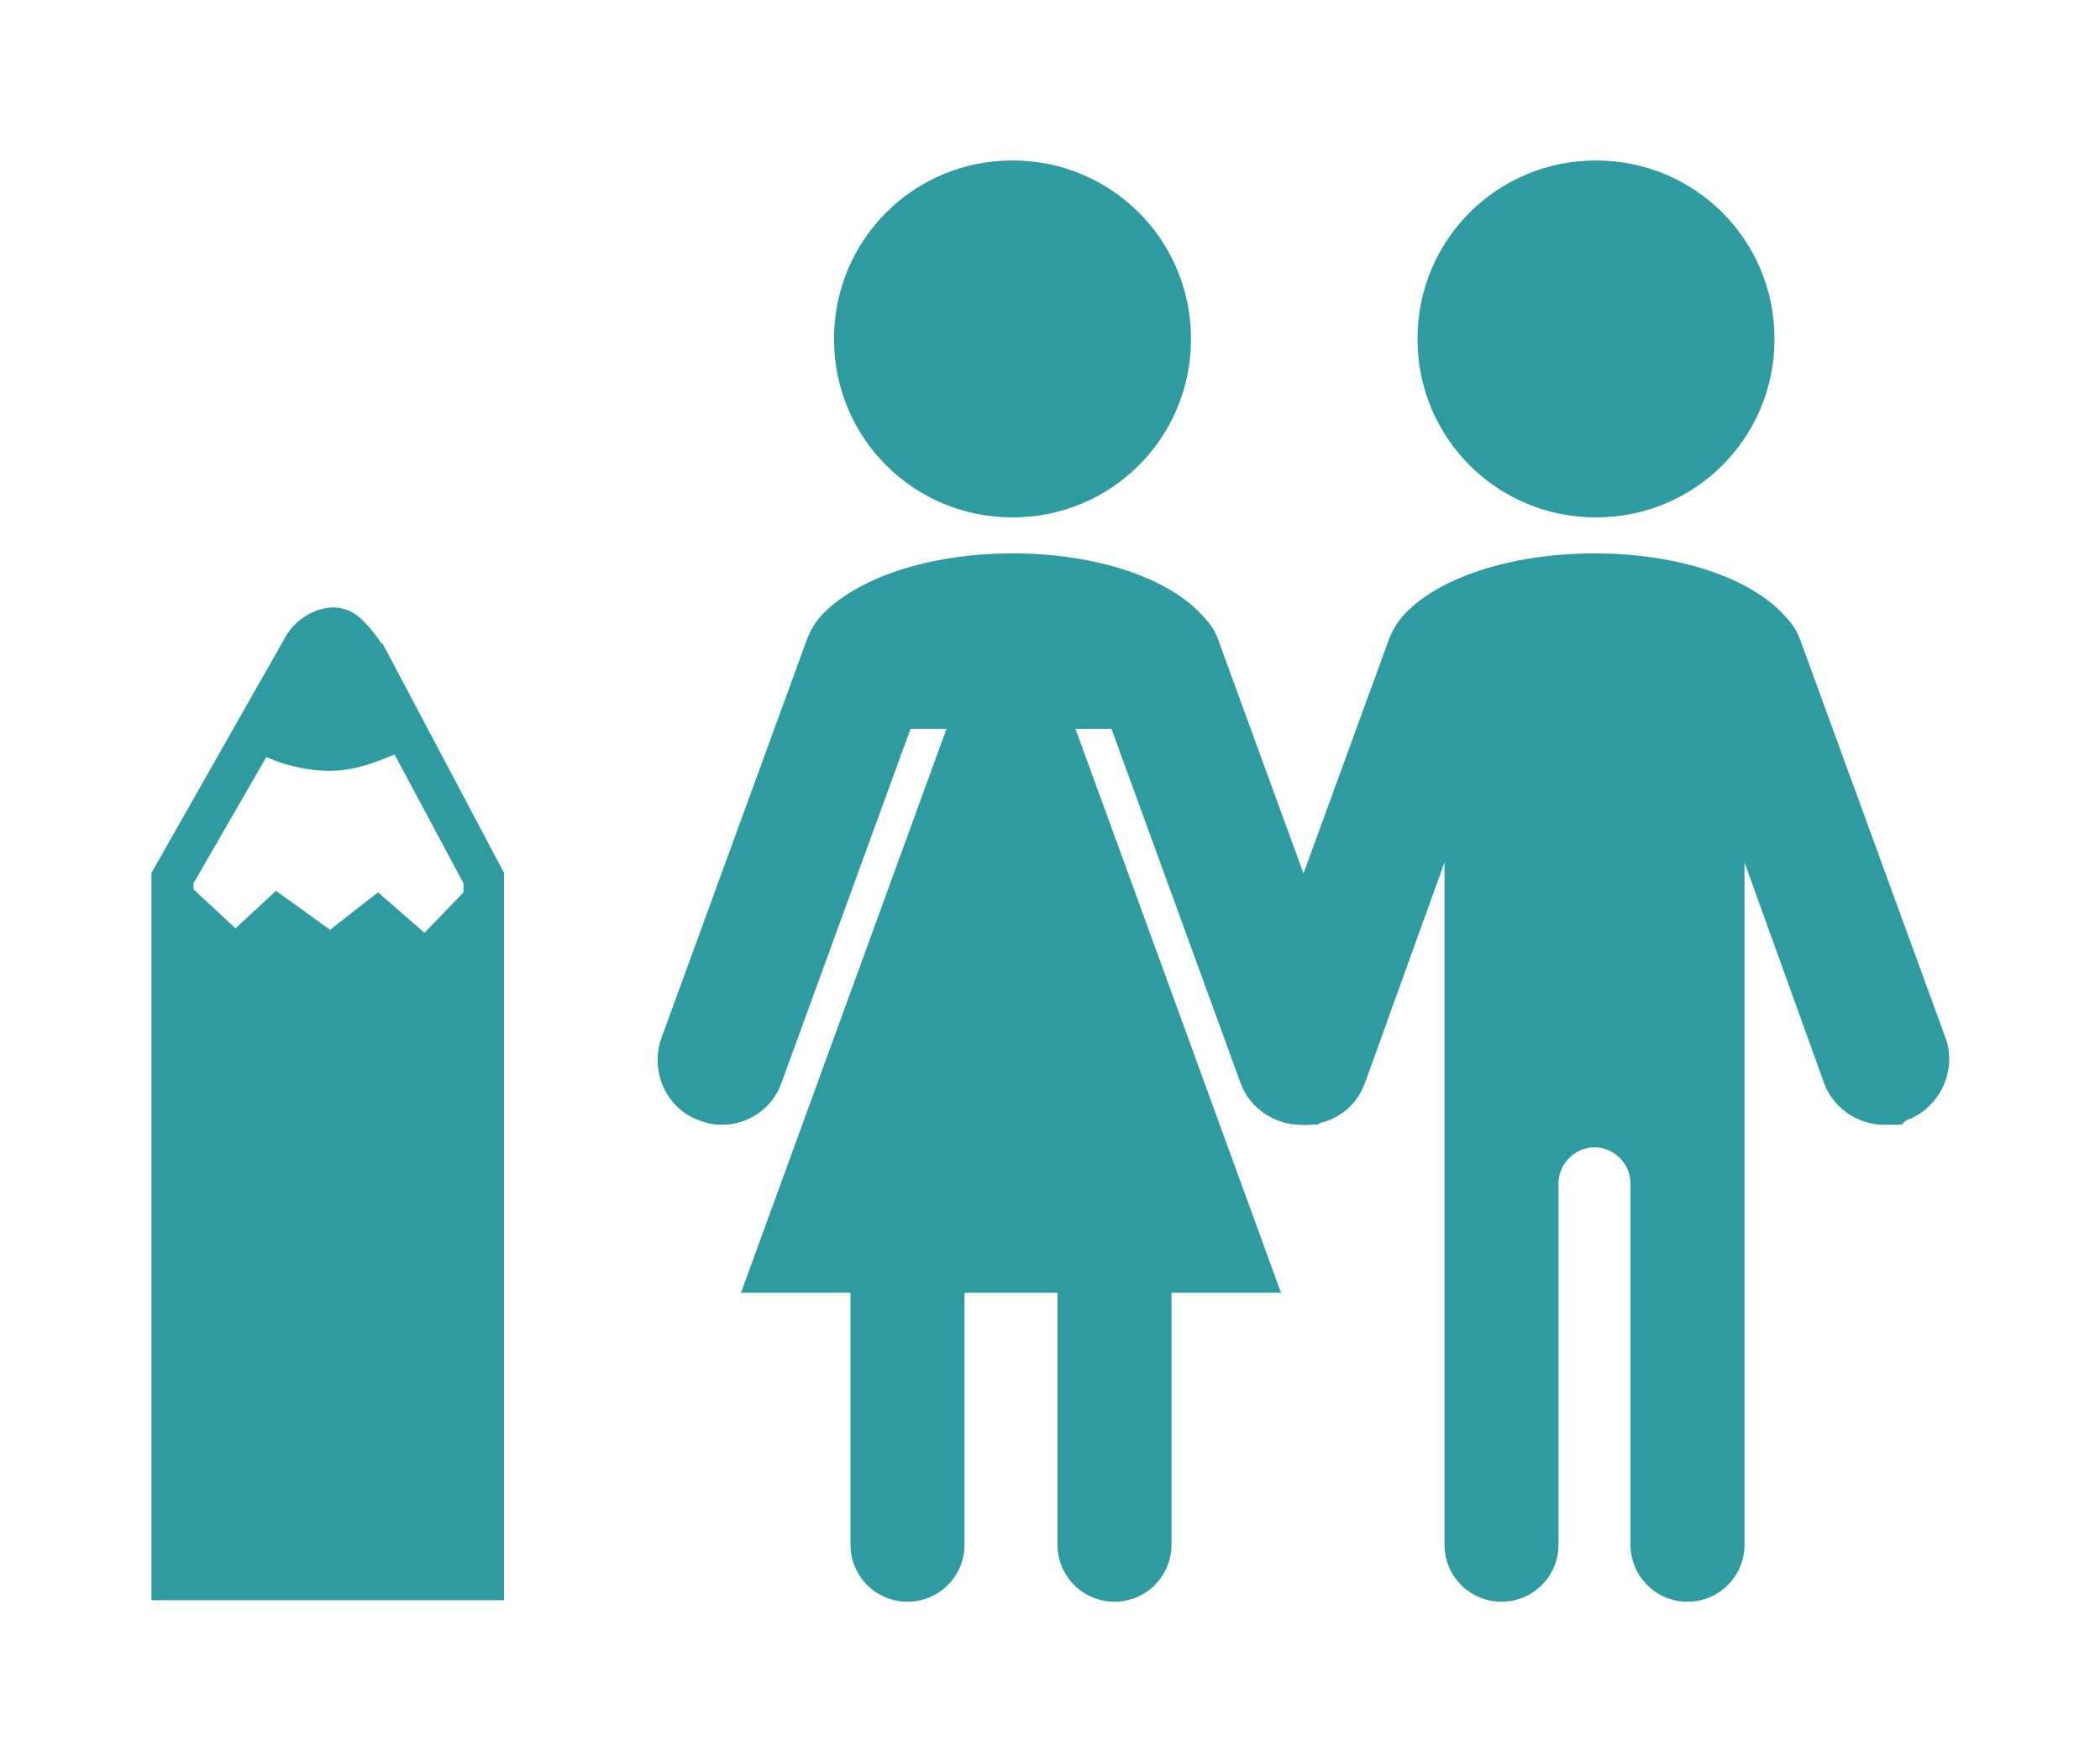
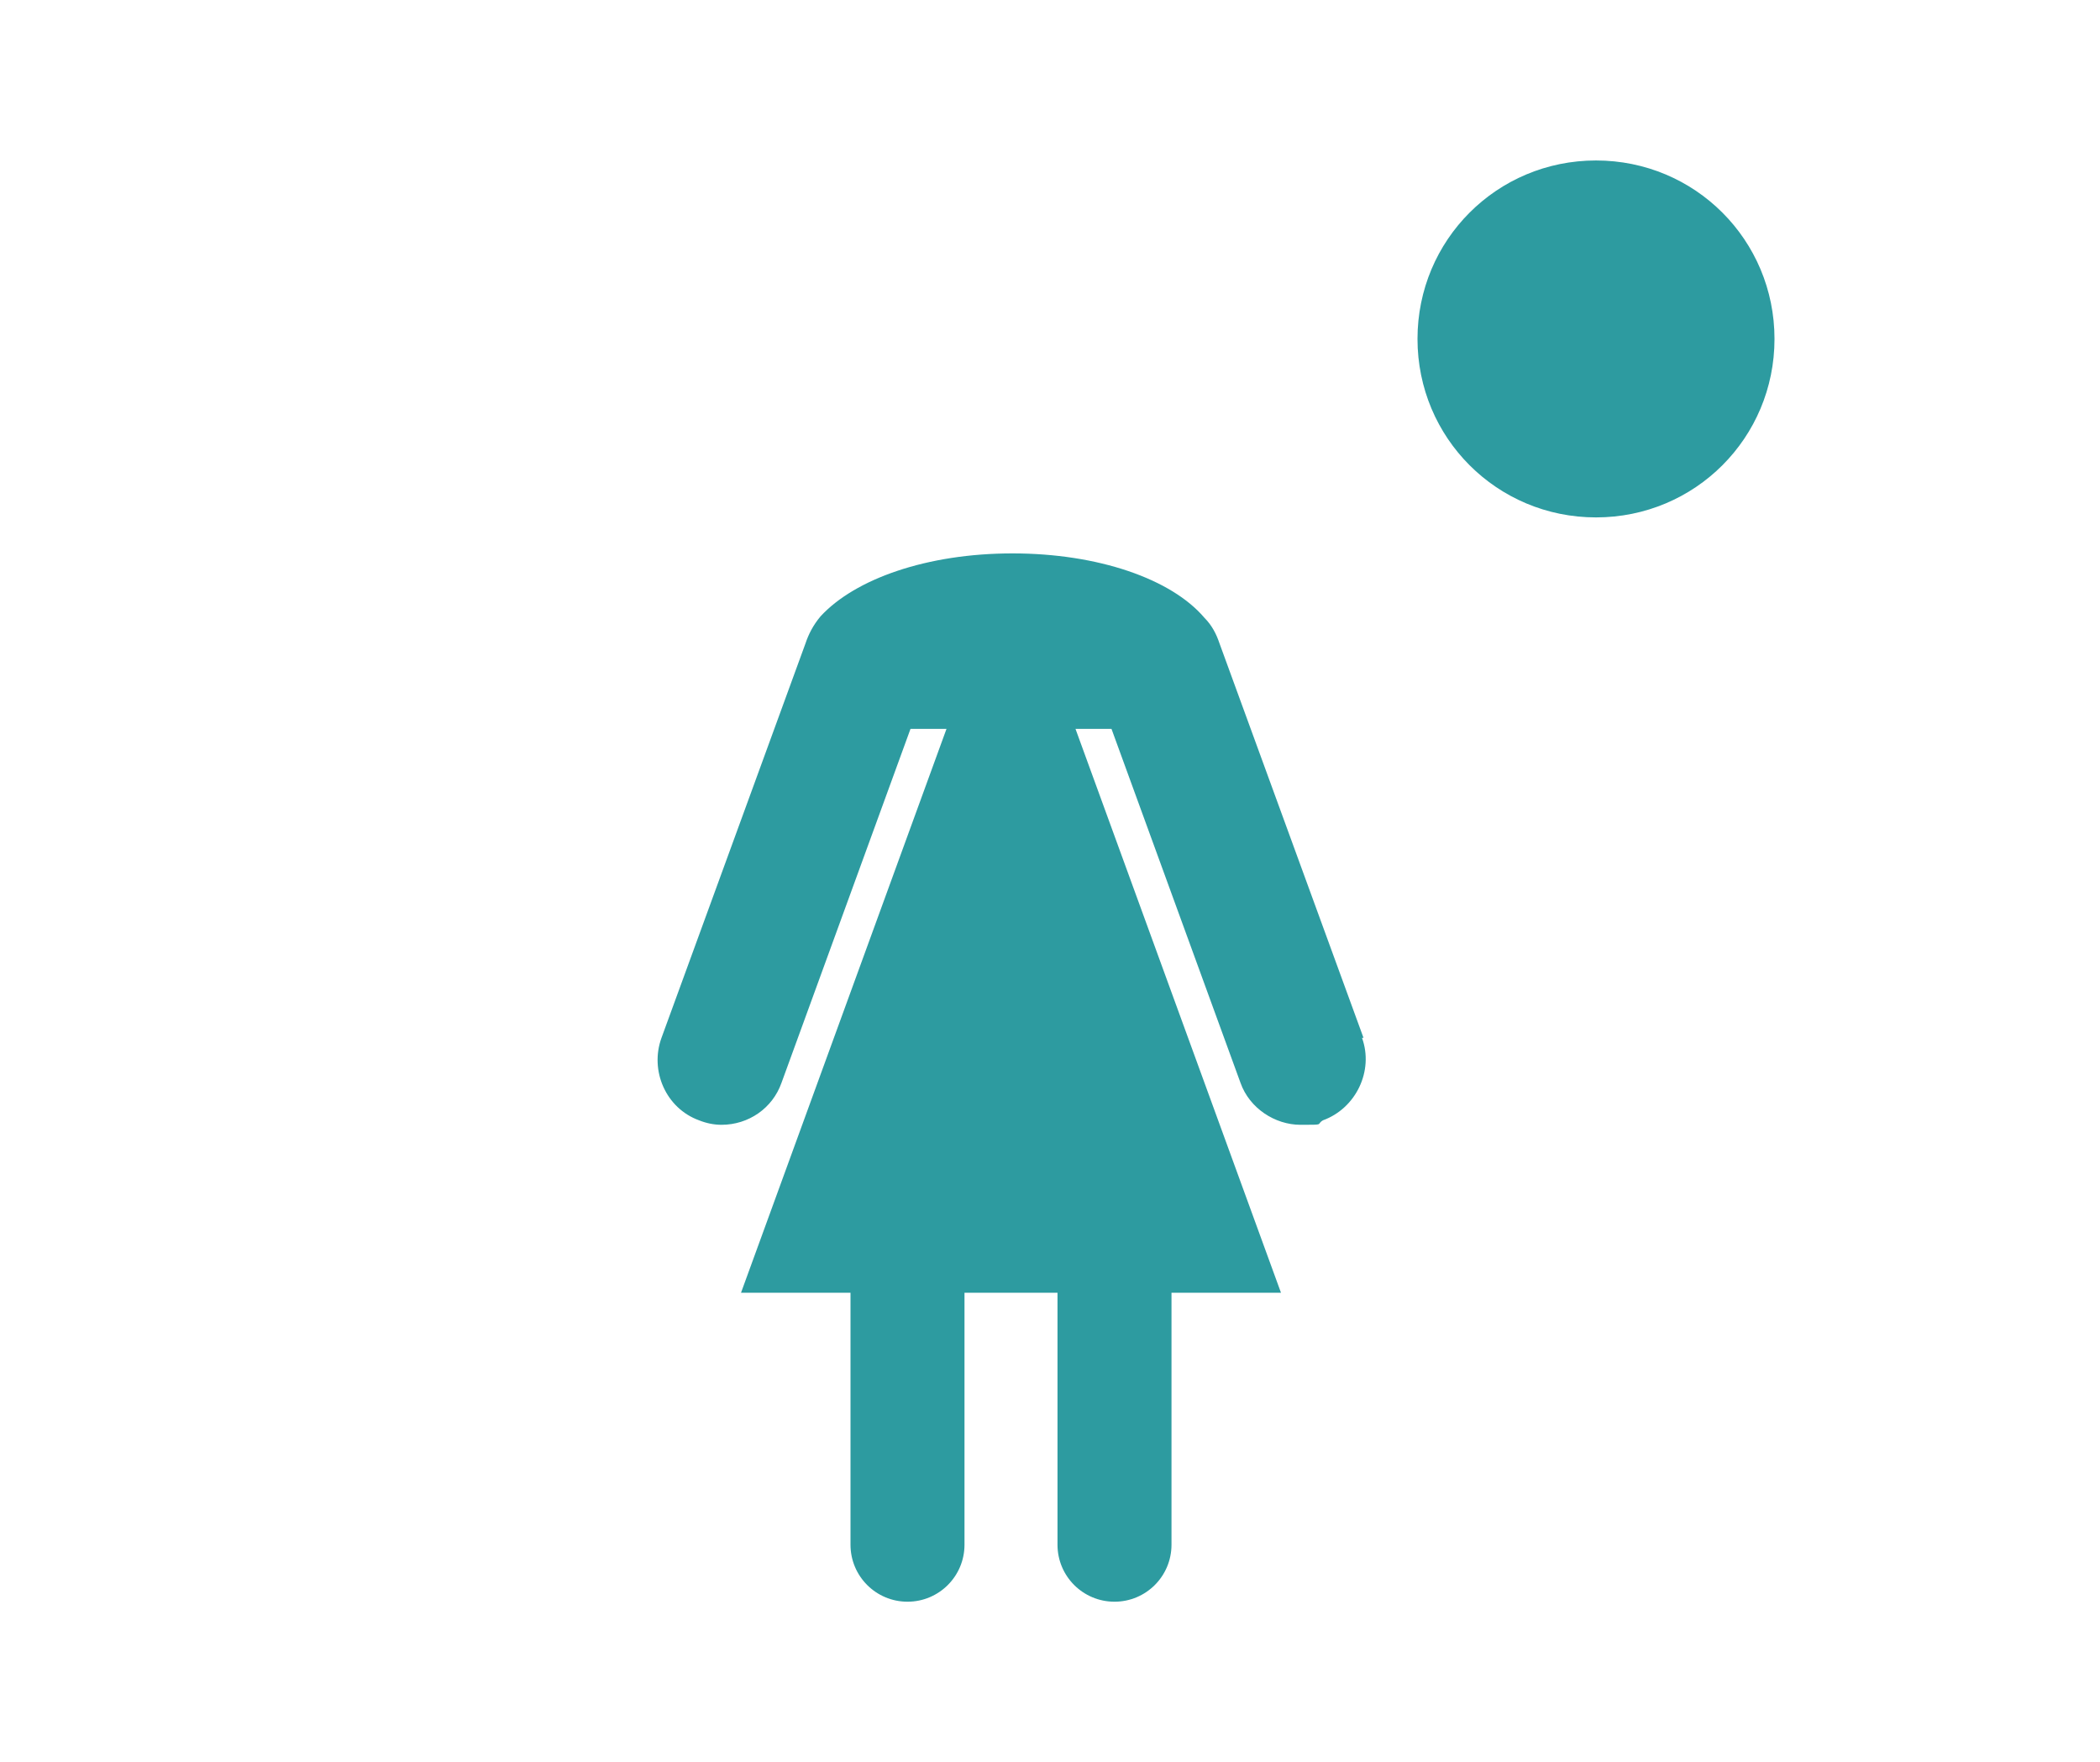
<svg xmlns="http://www.w3.org/2000/svg" viewBox="0 0 140 117.5">
  <g fill="#2d9ba0">
-     <path d="m25.4 42.9c0-.1-.4-.6-.8-1.1-.5-.5-1-1.2-2.3-1.3-1.3 0-2.7.8-3.4 2.2l-8.8 15.5v48.5s23.5 0 23.5 0v-48.5l-8.1-15.3zm-7.8 7.5c1 .5 2.7 1 4.4 1s3.4-.7 4.3-1.1l4.6 8.6v.6l-2.6 2.7-3.1-2.7-3.2 2.5-3.6-2.6-2.7 2.5-2.8-2.6v-.4l4.9-8.5z" />
    <path d="m90.9 69.2-9.6-26.3c-.2-.6-.5-1.2-1-1.7-2.2-2.6-7.1-4.3-12.8-4.3s-10.5 1.7-12.8 4.2c-.5.6-.8 1.2-1 1.8l-9.6 26.3c-.8 2.2.3 4.7 2.5 5.5.5.2 1 .3 1.5.3 1.8 0 3.4-1.1 4-2.8l8.6-23.6h2.4l-13.7 37.6h7.3v16.8c0 2.1 1.7 3.8 3.8 3.8s3.8-1.7 3.8-3.8v-16.8h6.2v16.8c0 2.1 1.7 3.8 3.8 3.8s3.8-1.7 3.8-3.8v-16.8h7.3l-13.7-37.6h2.4l8.6 23.6c.6 1.7 2.3 2.8 4 2.8s1 0 1.5-.3c2.2-.8 3.4-3.3 2.6-5.5" />
-     <path d="m67.5 34.5c6.6 0 11.9-5.3 11.9-11.9s-5.3-11.9-11.9-11.9-11.9 5.3-11.9 11.9 5.3 11.9 11.9 11.9" />
-     <path d="m129.7 69.2-9.6-26.3c-.2-.6-.5-1.2-1-1.7-2.2-2.6-7.1-4.3-12.8-4.3s-10.6 1.7-12.8 4.2c-.5.6-.8 1.2-1 1.8l-9.6 26.3c-.8 2.2.3 4.7 2.6 5.5.5.2 1 .3 1.5.3 1.8 0 3.4-1.1 4-2.8l5.3-14.7v45.5c0 2.1 1.7 3.8 3.8 3.8s3.8-1.7 3.8-3.8v-24.1c0-1.3 1.1-2.4 2.4-2.4s2.4 1.1 2.4 2.4v24.1c0 2.1 1.7 3.8 3.8 3.8s3.8-1.7 3.8-3.8v-45.5l5.3 14.7c.6 1.7 2.3 2.8 4 2.8s1 0 1.5-.3c2.2-.8 3.4-3.3 2.6-5.5" />
    <path d="m106.4 34.5c6.6 0 11.9-5.3 11.9-11.9s-5.3-11.9-11.9-11.9-11.9 5.3-11.9 11.9 5.3 11.9 11.9 11.9" />
  </g>
</svg>